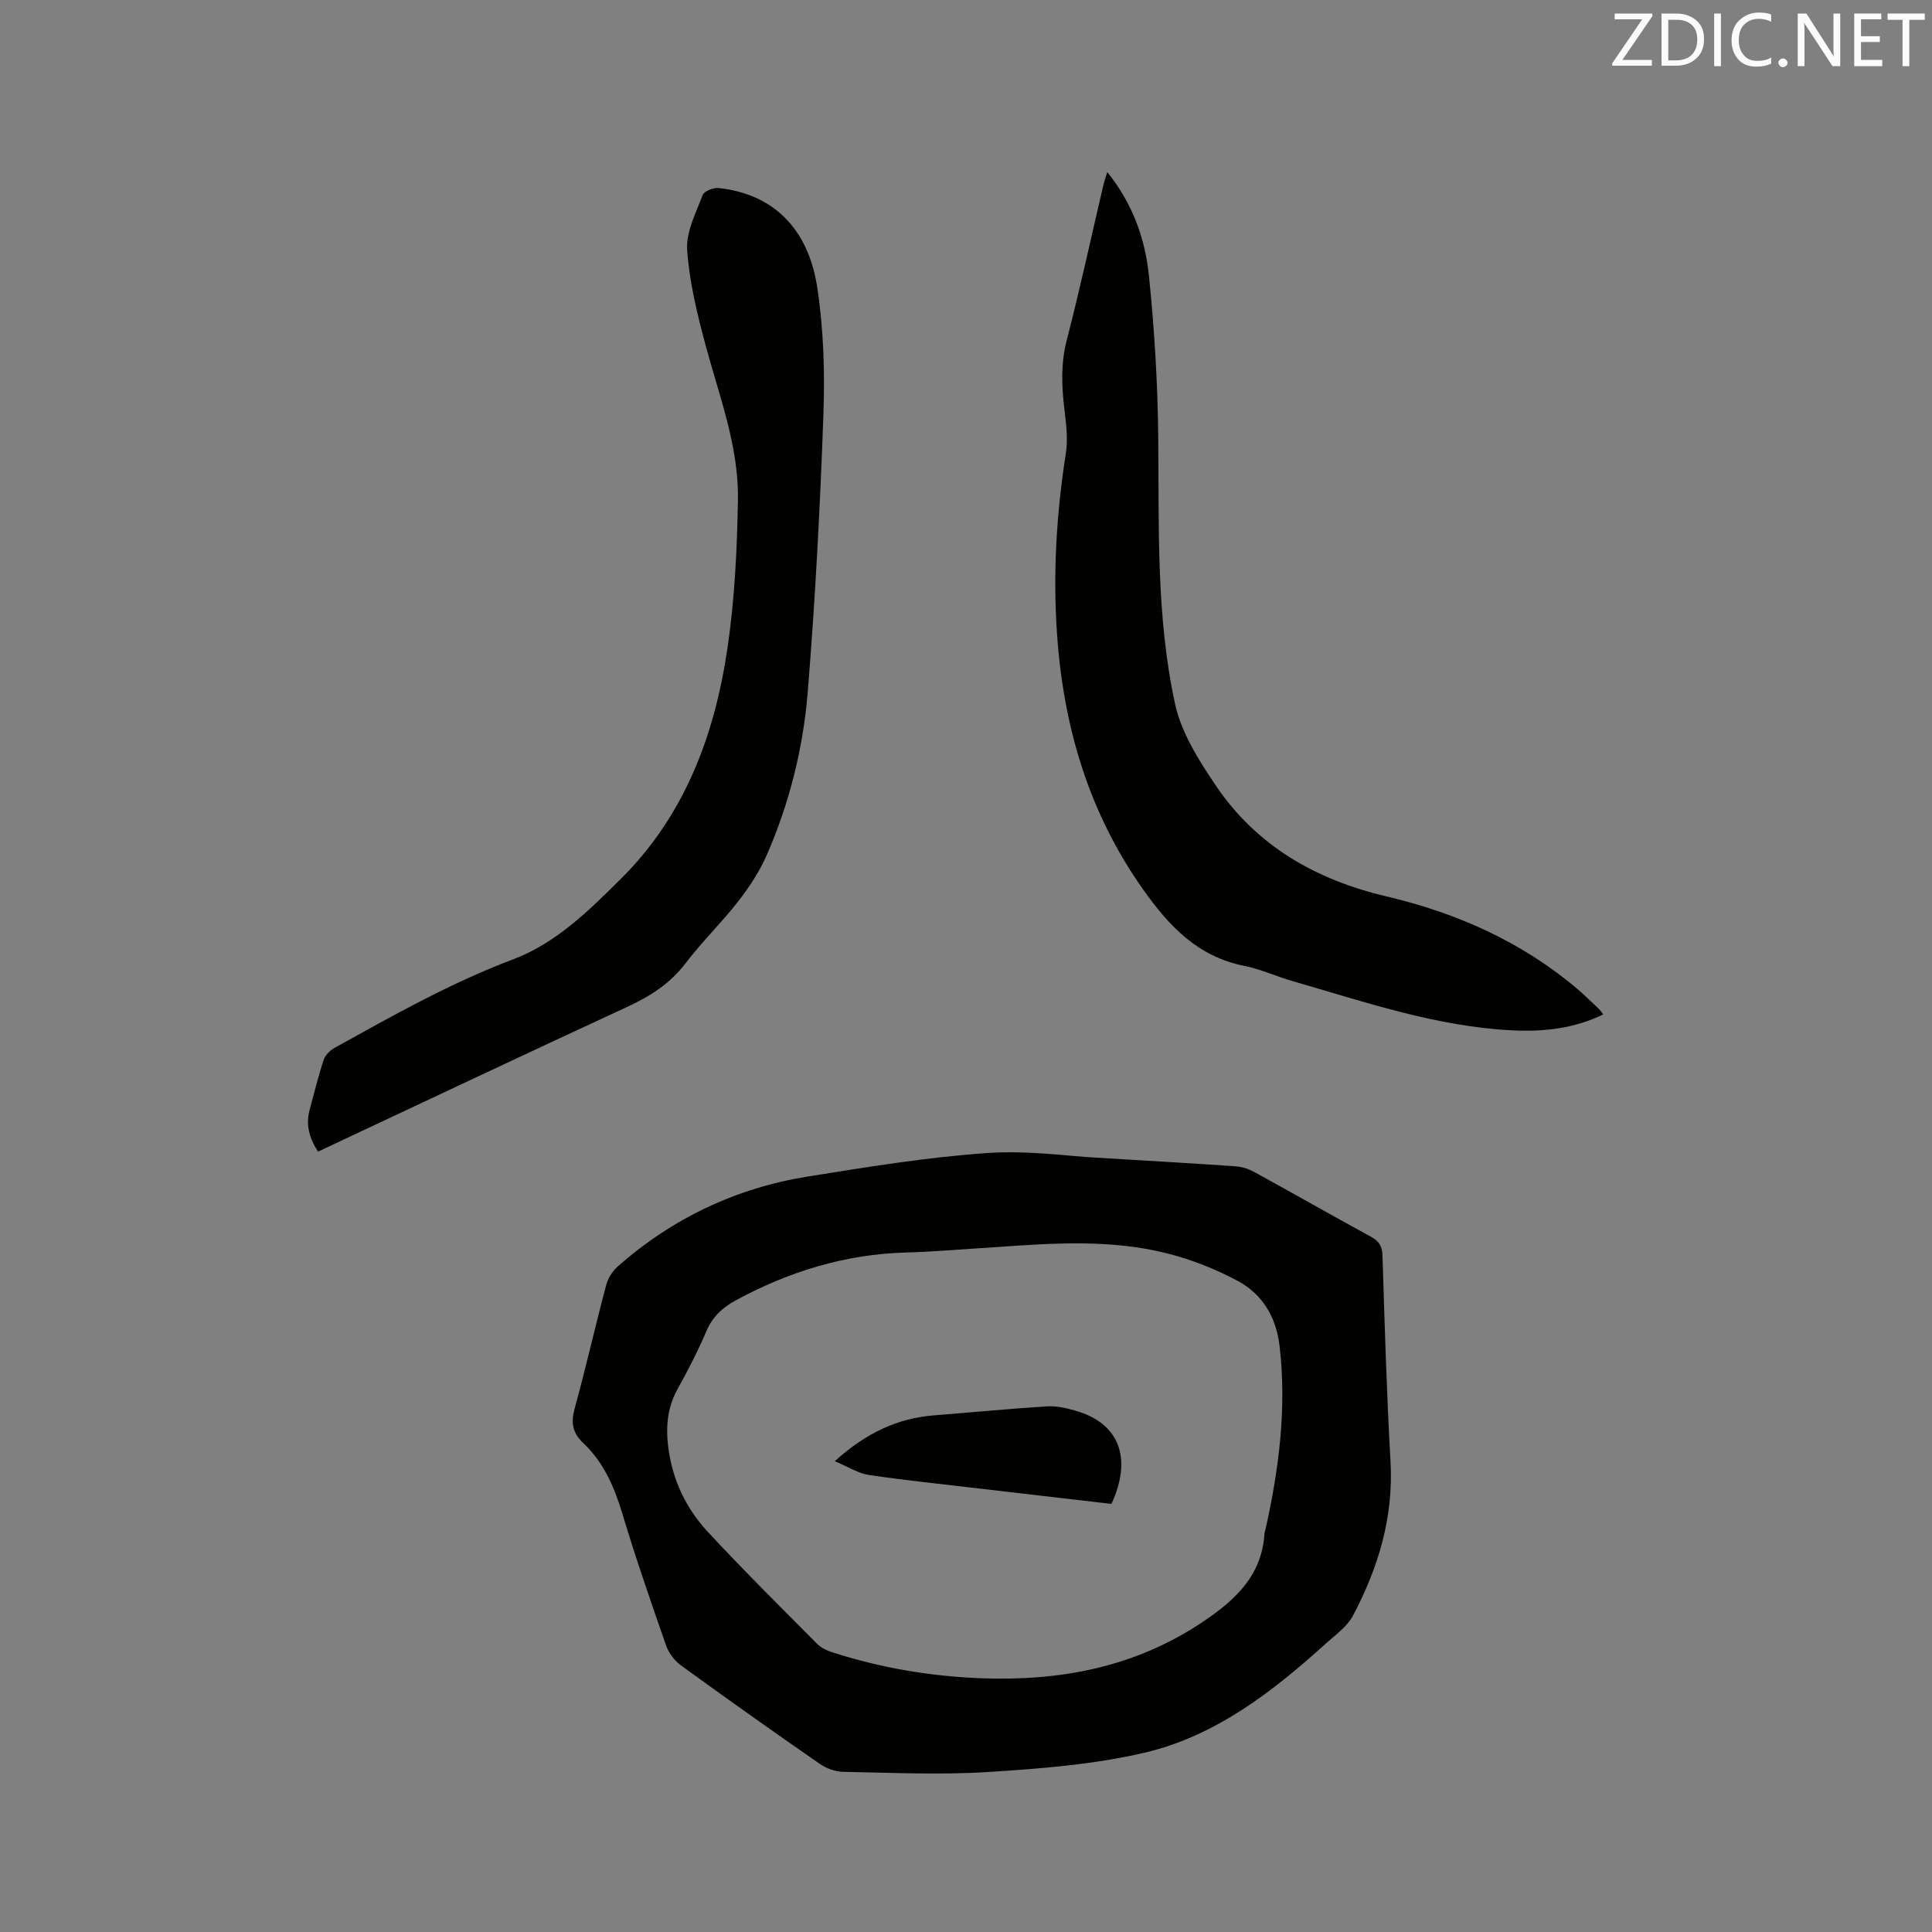
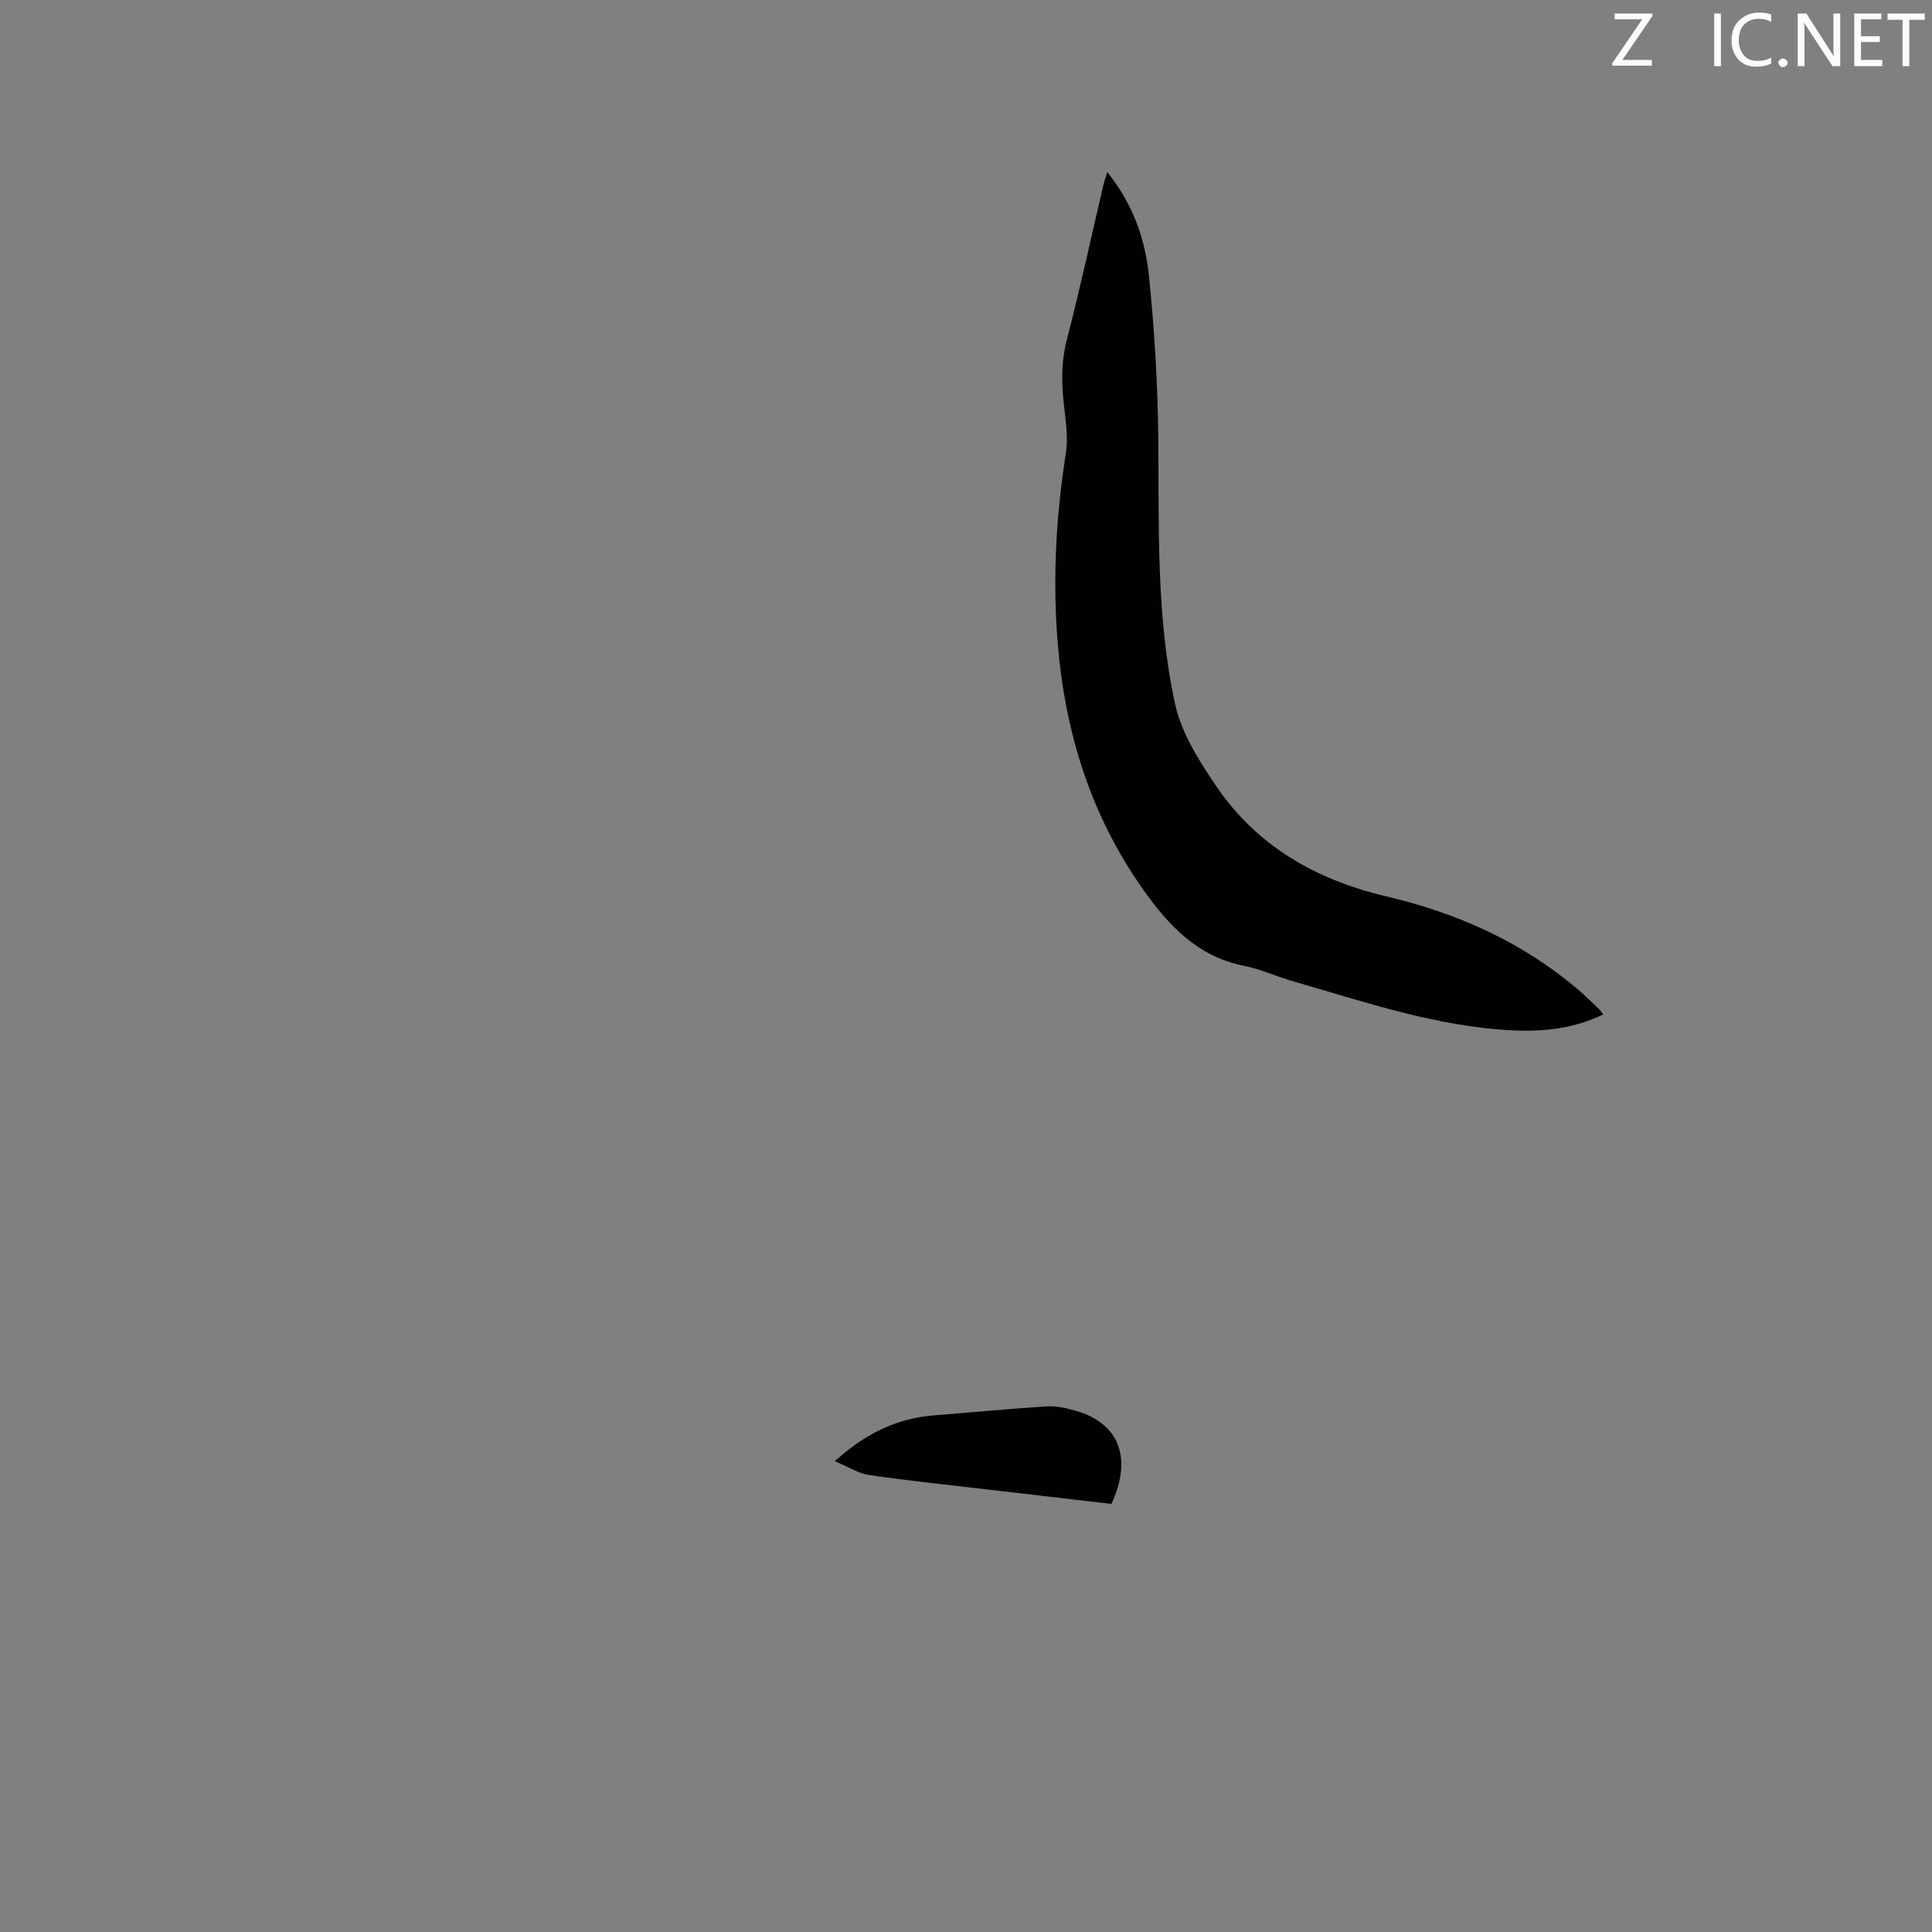
<svg xmlns="http://www.w3.org/2000/svg" enable-background="new 0 0 400 400" viewBox="0 0 400 400">
  <rect x="0" y="0" width="400" height="400" fill="#808080" stroke="none" />
-   <path d="m226.8 239.67c11.87.72 20.44 1.2 29 1.8 1.31.09 2.69.53 3.85 1.16 8.08 4.43 16.08 9 24.17 13.41 1.69.92 2.35 1.95 2.41 3.93.45 14.2.85 28.4 1.66 42.58.66 11.53-2.51 22.02-7.79 31.98-1.18 2.23-3.54 3.89-5.5 5.66-11.09 10.04-22.94 19.27-37.73 22.71-10.54 2.45-21.53 3.29-32.38 3.98-9.92.62-19.91.14-29.87-.04-1.66-.03-3.54-.7-4.91-1.66-9.67-6.7-19.27-13.5-28.78-20.42-1.33-.97-2.51-2.59-3.05-4.15-3.17-9.09-6.32-18.2-9.09-27.42-1.65-5.49-3.89-10.51-8.08-14.47-2.17-2.05-2.54-4.18-1.74-7.08 2.33-8.47 4.27-17.05 6.52-25.54.38-1.42 1.3-2.92 2.4-3.89 11.33-9.98 24.52-16.25 39.4-18.63 12.23-1.96 24.5-3.97 36.83-4.84 8.58-.63 17.31.66 22.68.93zm-20.54 18.53c-6.24.38-12.47.94-18.72 1.12-12.56.36-24.15 3.92-35.13 9.86-2.8 1.52-4.88 3.41-6.17 6.44-1.74 4.08-3.78 8.05-5.94 11.94-2.24 4.02-2.5 8.22-1.87 12.62.93 6.51 3.71 12.23 8.1 16.96 7.35 7.92 15.03 15.53 22.65 23.2.84.85 2.1 1.42 3.26 1.79 9.94 3.19 20.14 4.92 30.57 5.33 16.48.64 31.99-2.27 45.98-11.65 6.76-4.53 12.31-9.62 12.81-18.39.01-.21.12-.4.17-.61 2.82-12.58 4.46-25.24 2.95-38.16-.69-5.89-3.5-10.65-8.57-13.4-4.59-2.48-9.61-4.46-14.67-5.74-11.66-2.96-23.57-2.15-35.42-1.31z" fill="#010100" />
-   <path d="m65.84 238.43c-1.82-2.83-2.57-5.59-1.73-8.66.94-3.47 1.79-6.97 2.92-10.39.32-.96 1.31-1.91 2.24-2.43 12.03-6.67 24-13.44 36.94-18.32 8.91-3.36 15.62-10.02 22.25-16.59 13.32-13.19 19.51-29.85 22.16-47.88 1.49-10.13 1.99-20.45 2.16-30.7.18-11.04-3.84-21.37-6.67-31.89-1.75-6.5-3.38-13.15-3.84-19.82-.26-3.71 1.82-7.66 3.2-11.36.3-.81 2.21-1.57 3.28-1.46 11.08 1.17 18.54 8.11 20.45 20.57 1.32 8.63 1.59 17.53 1.28 26.28-.68 19.16-1.69 38.32-3.24 57.43-.94 11.62-3.77 23-8.46 33.75-1.5 3.43-3.62 6.67-5.92 9.63-3.44 4.43-7.52 8.37-10.91 12.83-3.2 4.2-7.29 6.82-11.98 8.99-21.34 9.87-42.59 19.91-64.13 30.02z" fill="#010100" />
  <path d="m229.25 35.63c5.32 6.6 7.84 13.86 8.62 21.44 1.14 11.04 1.81 22.16 1.93 33.26.19 18.55-.48 37.19 3.48 55.4 1.29 5.96 4.9 11.66 8.4 16.85 8.45 12.54 20.74 19.57 35.33 23 14.62 3.44 28.07 9.41 39.62 19.22 1.53 1.3 2.96 2.73 4.42 4.11.29.28.5.63.88 1.12-6.03 2.92-12.29 3.6-18.65 3.3-15.83-.75-30.7-5.89-45.74-10.22-3.35-.97-6.58-2.47-9.98-3.15-9.58-1.91-15.54-8.24-20.88-15.79-11.24-15.88-16.5-33.65-17.83-52.85-.87-12.55-.13-24.96 1.81-37.37.45-2.86.12-5.91-.24-8.83-.61-4.96-.84-9.78.45-14.75 2.76-10.65 5.08-21.41 7.59-32.13.17-.71.42-1.4.79-2.61z" fill="#010100" />
  <path d="m172.83 302.52c6.57-5.91 13.04-8.9 20.6-9.49 7.78-.61 15.56-1.37 23.35-1.86 1.95-.12 4.01.36 5.92.91 9 2.56 11.81 9.78 7.41 19.29-9.25-1.08-18.58-2.15-27.9-3.25-7.46-.88-14.93-1.64-22.35-2.75-2.18-.32-4.21-1.67-7.03-2.85z" fill="#010100" />
  <g fill="#fbfafc">
    <path d="m342.2 3.2-6.3 9.2h6.1v1.2h-8.2v-.5l6.2-9.1h-5.7v-1.2h7.8v.4z" />
-     <path d="m344 13.7v-10.9h3.1c1.6 0 3 .5 4.1 1.4 1.1 1 1.6 2.2 1.6 3.9s-.5 3-1.6 4-2.5 1.5-4.2 1.5h-3zm1.4-9.6v8.4h1.6c1.4 0 2.5-.4 3.2-1.1.8-.8 1.2-1.8 1.2-3.2s-.4-2.4-1.2-3.1-1.8-1-3.1-1z" />
    <path d="m356.3 2.8v10.9h-1.4v-10.9z" />
    <path d="m366.6 13.2c-.8.4-1.8.6-3 .6-1.6 0-2.8-.5-3.7-1.5s-1.4-2.3-1.4-3.9c0-1.7.5-3.2 1.6-4.2s2.4-1.6 4-1.6c1 0 1.9.1 2.6.4v1.5c-.8-.4-1.6-.6-2.6-.6-1.2 0-2.2.4-3 1.2s-1.1 1.9-1.1 3.3c0 1.3.4 2.3 1.1 3.1s1.6 1.1 2.8 1.1c1.1 0 2-.2 2.8-.7v1.3z" />
    <path d="m368.2 13c0-.3.1-.5.3-.6.2-.2.4-.3.6-.3.3 0 .5.1.7.3s.3.4.3.6-.1.5-.3.6c-.2.2-.4.3-.7.3s-.5-.1-.6-.3c-.2-.2-.3-.4-.3-.6z" />
    <path d="m381.1 13.7h-1.7l-5.5-8.4c-.2-.2-.3-.5-.4-.7 0 .2.1.8.1 1.5v7.6h-1.4v-10.9h1.8l5.3 8.3c.3.4.4.6.4.8 0-.3-.1-.8-.1-1.6v-7.5h1.4v10.9z" />
    <path d="m389.7 13.7h-5.8v-10.9h5.6v1.2h-4.2v3.5h3.9v1.2h-3.9v3.7h4.4z" />
    <path d="m398.4 4.1h-3.1v9.6h-1.4v-9.6h-3.1v-1.3h7.7v1.3z" />
  </g>
</svg>